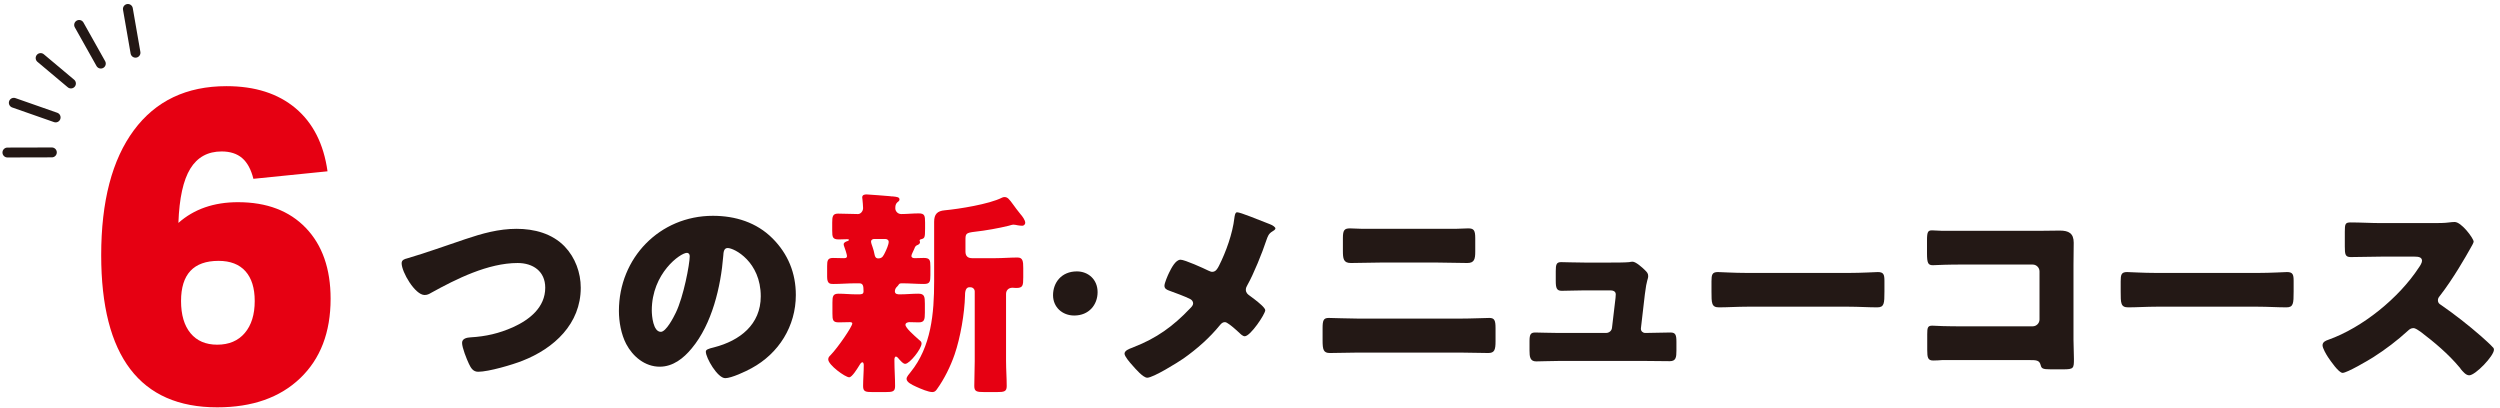
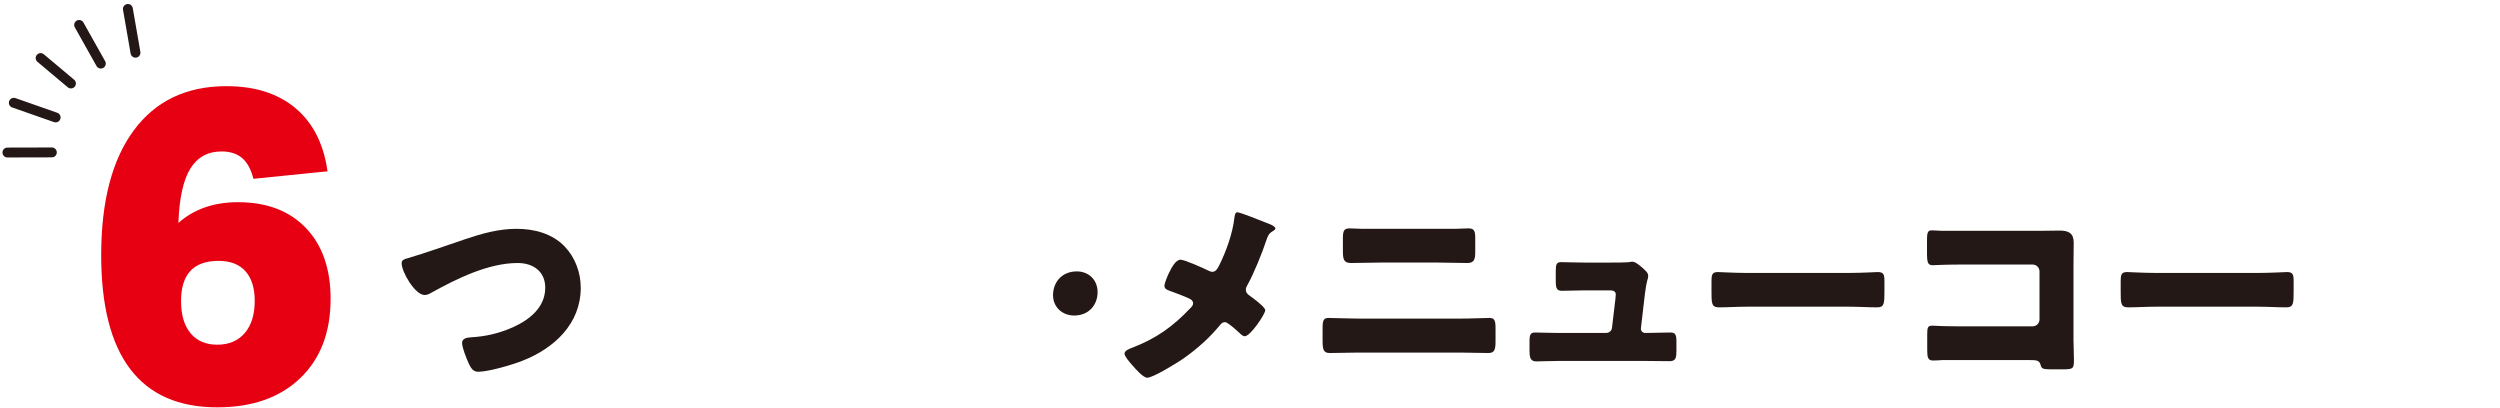
<svg xmlns="http://www.w3.org/2000/svg" height="100" viewBox="0 0 612 100" width="612">
  <clipPath id="a">
    <path d="m.604.979h33.776v37.569h-33.776z" />
  </clipPath>
  <path d="m62.032 43.771c-.577-2.304-1.495-3.996-2.754-5.076-1.261-1.08-2.935-1.62-5.022-1.62-3.385 0-5.94 1.404-7.668 4.212-1.728 2.809-2.7 7.236-2.916 13.284 3.815-3.384 8.675-5.076 14.58-5.076 7.056 0 12.599 2.106 16.632 6.318 4.031 4.212 6.048 9.99 6.048 17.334 0 8.208-2.484 14.688-7.452 19.439-4.968 4.752-11.736 7.128-20.304 7.128-9.433 0-16.524-3.113-21.276-9.342-4.752-6.227-7.128-15.533-7.128-27.918 0-13.176 2.663-23.363 7.992-30.563 5.328-7.199 12.887-10.801 22.68-10.801 6.983 0 12.617 1.801 16.902 5.4 4.283 3.602 6.894 8.748 7.83 15.444l-18.144 1.836zm-8.856 40.607c2.879 0 5.13-.953 6.75-2.861 1.62-1.907 2.43-4.518 2.43-7.83 0-3.168-.756-5.598-2.268-7.29-1.512-1.691-3.709-2.538-6.588-2.538-6.121 0-9.18 3.277-9.18 9.828 0 3.385.773 6.013 2.322 7.884 1.547 1.873 3.726 2.808 6.534 2.808z" fill="#e60012" />
  <path d="m138.227 60.336c2.592 2.7 3.942 6.426 3.942 10.098 0 8.856-6.534 14.851-14.256 17.874-2.43.973-8.316 2.7-10.854 2.7-1.242 0-1.782-.918-2.268-1.943-.54-1.135-1.674-3.942-1.674-5.131 0-1.079 1.188-1.296 2.052-1.35 3.78-.216 7.021-.972 10.422-2.484 4.05-1.836 7.884-4.859 7.884-9.666 0-4.05-3.024-6.048-6.75-6.048-7.236 0-15.012 3.888-21.168 7.29-.54.324-.972.54-1.62.54-2.322 0-5.616-5.616-5.616-7.776 0-.81.702-1.025 1.35-1.188 4.806-1.404 9.504-3.132 14.202-4.698 4.158-1.404 8.208-2.538 12.582-2.538 4.32 0 8.694 1.134 11.772 4.32z" fill="#231815" />
-   <path d="m189.096 58.338c3.834 3.834 5.724 8.532 5.724 13.878 0 7.614-4.158 14.311-10.854 17.929-1.35.756-4.914 2.43-6.426 2.43-1.89 0-4.752-4.968-4.752-6.48 0-.485.486-.702 2.052-1.08 6.264-1.62 11.394-5.562 11.394-12.474 0-8.479-6.48-11.826-8.1-11.826-.918 0-1.026.972-1.08 1.943-.594 7.507-2.754 16.687-7.722 22.627-1.998 2.43-4.59 4.482-7.831 4.482-3.618 0-6.588-2.484-8.208-5.562-1.242-2.376-1.782-5.454-1.782-8.101 0-12.96 9.99-23.274 23.004-23.274 5.508 0 10.692 1.62 14.581 5.509zm-29.539 17.658c0 1.296.324 5.238 2.214 5.238 1.296 0 3.132-3.564 3.672-4.698 1.89-3.889 3.402-11.881 3.402-13.824 0-.433-.216-.811-.702-.811-1.566 0-8.586 4.969-8.586 14.095z" fill="#231815" />
-   <path d="m223.115 62.657c0 .433.432.54.81.54.702 0 1.458-.054 2.214-.054 1.512 0 1.62.54 1.62 2.16v2.052c0 1.566-.108 2.16-1.566 2.16-1.782 0-3.51-.162-5.238-.162h-.216c-.54 0-.648.162-.81.433-.108.107-.108.162-.216.27-.378.324-.648.756-.648 1.242 0 .756.756.756 1.242.756 1.512 0 3.024-.162 4.482-.162 1.512 0 1.62.702 1.62 2.431v2.214c0 1.674-.108 2.376-1.512 2.376-.756 0-1.512-.054-2.268-.054-.378 0-.972.161-.972.647 0 .756 2.052 2.538 3.132 3.51.162.162.324.271.432.378.216.162.378.379.378.702 0 1.296-2.916 4.969-3.996 4.969-.54 0-1.08-.702-1.404-1.026-.162-.216-.594-.756-.864-.756s-.378.432-.378.647v.486c0 2.052.162 4.05.162 6.103 0 1.35-.594 1.458-2.376 1.458h-3.132c-1.728 0-2.322-.108-2.322-1.458 0-1.675.162-3.402.162-5.131 0-.216-.054-.701-.324-.701-.378 0-.702.647-.864.918-.378.594-1.674 2.754-2.376 2.754-.972 0-5.13-3.024-5.13-4.374 0-.486.216-.702.594-1.08 1.782-1.836 5.292-6.967 5.292-7.723 0-.323-.432-.323-.648-.323-.864 0-1.782.054-2.646.054-1.458 0-1.566-.54-1.566-2.16v-2.646c0-1.565.108-2.214 1.512-2.214s2.862.162 4.32.162h.594c.756 0 1.188-.054 1.188-.756 0-1.296-.108-1.944-1.026-1.944h-1.08c-1.728 0-3.51.162-5.238.162-.81 0-1.566 0-1.566-1.728v-2.646c0-1.296.108-1.998 1.404-1.998.864 0 1.728.054 2.646.054.378 0 .81 0 .81-.54 0-.323-.54-1.998-.702-2.376-.054-.161-.108-.323-.108-.485 0-.486.648-.702 1.026-.811.108-.054.27-.162.27-.27 0-.162-.432-.162-.486-.162-.648 0-1.35.054-1.998.054-1.512 0-1.62-.54-1.62-2.16v-1.943c0-1.458.108-2.215 1.404-2.215 1.674 0 3.294.108 4.914.108.648 0 1.242-.702 1.242-1.458 0-.486-.108-1.674-.162-2.16 0-.107-.054-.324-.054-.432 0-.648.54-.756 1.08-.756.594 0 4.914.378 5.724.432.216.054.432.054.648.054 1.026.108 1.674.162 1.674.756 0 .324-.27.486-.594.757-.378.378-.432.863-.432 1.403 0 .702.594 1.404 1.458 1.404 1.404 0 2.808-.162 4.266-.162s1.566.54 1.566 2.269v1.403c0 2.431-.108 2.431-1.134 2.7-.108.055-.216.162-.216.271 0 .054.108.216.108.378 0 .485-.432.647-.81.81-.324.162-.486.54-.594.864-.216.54-.702 1.35-.702 1.728zm-8.046.595c.972 0 1.242-.756 1.62-1.513.324-.647.864-1.89.864-2.538 0-.485-.432-.701-.864-.701h-2.646c-.378 0-.81.162-.81.647 0 .378.27.973.378 1.351.216.594.378 1.241.486 1.836.108.485.27.863.756.918zm31.213 25.164c0 2.052.162 4.05.162 6.103 0 1.35-.648 1.458-2.376 1.458h-3.132c-1.782 0-2.43-.108-2.43-1.458 0-2.053.108-4.051.108-6.103v-17.064c0-.54-.432-1.025-1.026-1.025h-.324c-1.026 0-1.026 1.565-1.026 1.998-.108 4.428-1.134 10.313-2.538 14.418-1.026 2.97-2.538 6.048-4.374 8.586-.27.378-.54.648-1.08.648-.972 0-2.754-.757-3.942-1.296-1.188-.54-2.376-1.135-2.376-1.944 0-.54.648-1.188.972-1.62 5.076-6.265 5.778-14.418 5.778-22.194v-14.635c0-1.836.756-2.646 2.592-2.808 3.51-.324 10.908-1.512 13.986-3.078.216-.107.378-.162.648-.162.756 0 1.134.486 2.16 1.891.432.594.972 1.35 1.728 2.268.432.486 1.188 1.458 1.188 2.16 0 .324-.324.702-.702.702-.432 0-.756-.054-1.134-.108-.27-.054-.756-.162-1.026-.162-.324 0-.81.162-1.188.271-2.376.594-5.724 1.188-8.209 1.458-2.322.27-2.376.485-2.376 2.105v2.755c0 1.079.54 1.619 1.62 1.619h5.724c1.782 0 3.618-.161 5.4-.161 1.296 0 1.404.918 1.404 2.592v2.268c0 2.053-.108 2.593-1.728 2.593-.324 0-.648-.055-.918-.055-.972 0-1.566.648-1.566 1.513v16.47z" fill="#e60012" />
  <g fill="#231815">
    <path d="m268.692 71.514c0 3.078-2.106 5.725-5.724 5.725-2.916 0-5.184-2.053-5.184-4.969 0-3.078 2.052-5.832 5.832-5.832 2.808 0 5.076 1.998 5.076 5.076z" />
    <path d="m310.867 54.882c.756.27 1.351.756 1.351 1.025 0 .324-.486.595-.757.757-.918.539-1.134 1.241-1.458 2.159-.972 2.971-3.132 8.316-4.644 10.963-.216.378-.378.702-.378 1.134 0 .756.486 1.134.864 1.404.432.323 1.944 1.403 2.916 2.321.594.54.973 1.026.973 1.297 0 .918-3.619 6.372-5.022 6.372-.486 0-1.026-.54-1.35-.864-.432-.378-1.512-1.404-2.43-2.052-.432-.324-.81-.54-1.08-.54-.54 0-.864.323-1.188.701-2.538 3.133-5.67 5.887-8.964 8.209-1.404.972-7.398 4.697-8.856 4.697-1.026 0-2.916-2.214-3.672-3.078-.594-.647-1.89-2.159-1.89-2.808 0-.756 1.134-1.188 1.89-1.458.162-.054.27-.108.378-.162 5.562-2.16 9.612-5.076 13.716-9.396.432-.432.81-.81.81-1.296 0-.432-.27-.81-.648-1.025-1.35-.702-3.78-1.566-5.238-2.106-.594-.216-1.134-.486-1.134-1.188 0-.648.81-2.538 1.134-3.187.54-1.08 1.566-3.186 2.808-3.186 1.026 0 5.67 2.105 6.75 2.646.378.162.702.324.972.324.918 0 1.296-.756 1.674-1.458 1.728-3.402 3.348-7.938 3.78-11.719.054-.378.162-1.403.648-1.403.864 0 5.077 1.781 8.046 2.916z" />
    <path d="m357.361 77.994c2.646 0 6.372-.162 7.236-.162 1.241 0 1.512.594 1.512 2.484v3.239c0 2.106-.271 2.862-1.782 2.862-2.322 0-4.645-.107-6.966-.107h-24.841c-2.322 0-4.645.107-6.966.107-1.566 0-1.782-.81-1.782-3.078v-2.97c0-1.944.216-2.538 1.512-2.538.811 0 5.022.162 7.236.162zm-1.026-21.979c1.026 0 2.052-.108 3.078-.108 1.404 0 1.728.486 1.728 2.431v3.24c0 1.836-.216 2.808-1.943 2.808-2.376 0-4.752-.108-7.128-.108h-14.311c-2.322 0-4.698.108-7.074.108-1.836 0-1.943-1.08-1.943-3.024v-3.132c0-1.89.377-2.322 1.728-2.322 1.026 0 1.998.108 3.024.108h22.842z" />
    <path d="m394.243 64.277c1.079 0 3.617 0 4.59-.107.216-.055.594-.108.81-.108.811 0 2.376 1.404 3.078 2.106.433.432.756.756.756 1.403 0 .811-.378.811-.81 4.429l-.972 8.37v.162c0 .54.485.972 1.025.972h.378c1.944 0 3.889-.108 5.832-.108 1.242 0 1.458.595 1.458 2.269v2.16c0 1.62-.107 2.592-1.62 2.592-1.89 0-3.779-.054-5.67-.054h-21.708c-1.836 0-4.267.107-5.347.107-1.512 0-1.619-1.188-1.619-2.646v-2.322c0-1.62.27-2.106 1.403-2.106.756 0 3.672.108 5.562.108h11.772c.756 0 1.403-.54 1.458-1.296l.863-7.29c0-.162.055-.756.055-.864 0-.864-.864-.972-1.404-.972h-6.156c-1.998 0-4.05.107-5.67.107-1.242 0-1.458-.701-1.458-2.43v-2.376c0-1.62.162-2.214 1.296-2.214.756 0 3.672.107 5.725.107h6.372z" />
    <path d="m452.563 66.815c3.186 0 6.642-.216 7.128-.216 1.404 0 1.62.594 1.62 2.16v2.592c0 2.971-.054 3.889-1.782 3.889-2.106 0-4.59-.162-6.966-.162h-24.841c-2.376 0-4.914.162-6.912.162-1.836 0-1.836-1.026-1.836-3.889v-2.483c0-1.62.162-2.269 1.566-2.269.756 0 3.779.216 7.182.216h24.841z" />
    <path d="m499.382 56.502c1.62 0 3.239-.055 4.859-.055 2.16 0 3.402.648 3.402 2.971 0 1.836-.054 3.672-.054 5.454v18.252c0 1.566.107 3.132.107 4.752 0 2.269-.054 2.538-2.592 2.538h-3.078c-2.052 0-2.268-.216-2.483-1.08-.324-1.188-1.08-1.188-2.862-1.188h-21.223c-.702.054-1.458.107-2.214.107-1.296 0-1.458-.702-1.458-2.592v-3.834c0-1.62.108-2.106 1.242-2.106.702 0 1.782.108 2.592.108 1.674.054 3.348.054 5.076.054h16.902c.918 0 1.674-.756 1.674-1.674v-11.772c0-.918-.756-1.674-1.674-1.674h-16.956c-1.566 0-3.133 0-4.645.054-.972 0-1.89.108-2.808.108-1.188 0-1.458-.486-1.458-2.916v-3.24c0-2.052.27-2.376 1.242-2.376.81 0 1.619.108 2.376.108h24.03z" />
    <path d="m552.734 66.815c3.186 0 6.642-.216 7.128-.216 1.404 0 1.62.594 1.62 2.16v2.592c0 2.971-.054 3.889-1.782 3.889-2.106 0-4.59-.162-6.966-.162h-24.841c-2.376 0-4.914.162-6.912.162-1.836 0-1.836-1.026-1.836-3.889v-2.483c0-1.62.162-2.269 1.566-2.269.756 0 3.779.216 7.182.216h24.841z" />
-     <path d="m595.826 54.611c1.08 0 2.646 0 3.727-.162.378-.054.972-.107 1.35-.107 1.674 0 4.645 4.05 4.645 4.806 0 .271-.433 1.026-.811 1.674-1.025 1.836-4.212 7.452-7.506 11.665-.27.323-.432.594-.432 1.025 0 .54.27.864.756 1.134 3.294 2.269 6.804 5.022 9.828 7.669.54.485 2.43 2.159 2.808 2.646.216.162.324.378.324.648 0 1.512-4.536 6.264-6.048 6.264-.811 0-1.513-.864-2.106-1.566-.054-.161-.162-.27-.27-.378-2.754-3.294-6.103-6.102-9.505-8.693-.539-.378-1.296-.918-1.781-.918-.54 0-.973.27-1.351.647-2.592 2.376-5.508 4.59-8.478 6.48-1.188.756-6.427 3.834-7.507 3.834-.972 0-2.97-2.971-3.563-3.834-.433-.648-1.351-2.214-1.351-2.916 0-.811.757-1.135 1.404-1.351 8.37-2.97 17.334-10.26 22.194-17.712.271-.378.756-1.134.756-1.62 0-.918-.918-1.026-1.836-1.026h-8.208c-2.43 0-4.914.108-7.398.108-1.35 0-1.458-.648-1.458-2.592v-3.618c0-1.891.108-2.269 1.404-2.269 2.484 0 4.968.162 7.452.162h12.96z" />
  </g>
  <path d="m9.945 14.211 7.421 6.227" fill="none" stroke="#231815" stroke-linecap="round" stroke-width="2.422" />
  <path d="m19.371 6.103 5.311 9.463" fill="none" stroke="#231815" stroke-linecap="round" stroke-width="2.422" />
  <g clip-path="url(#a)" fill="none" stroke="#231815" stroke-linecap="round" stroke-width="2.422">
    <path d="m31.307 2.19 1.863 10.717" />
    <path d="m1.814 37.337 10.879-.027" />
    <path d="m3.38 25.161 10.24 3.587" />
  </g>
</svg>